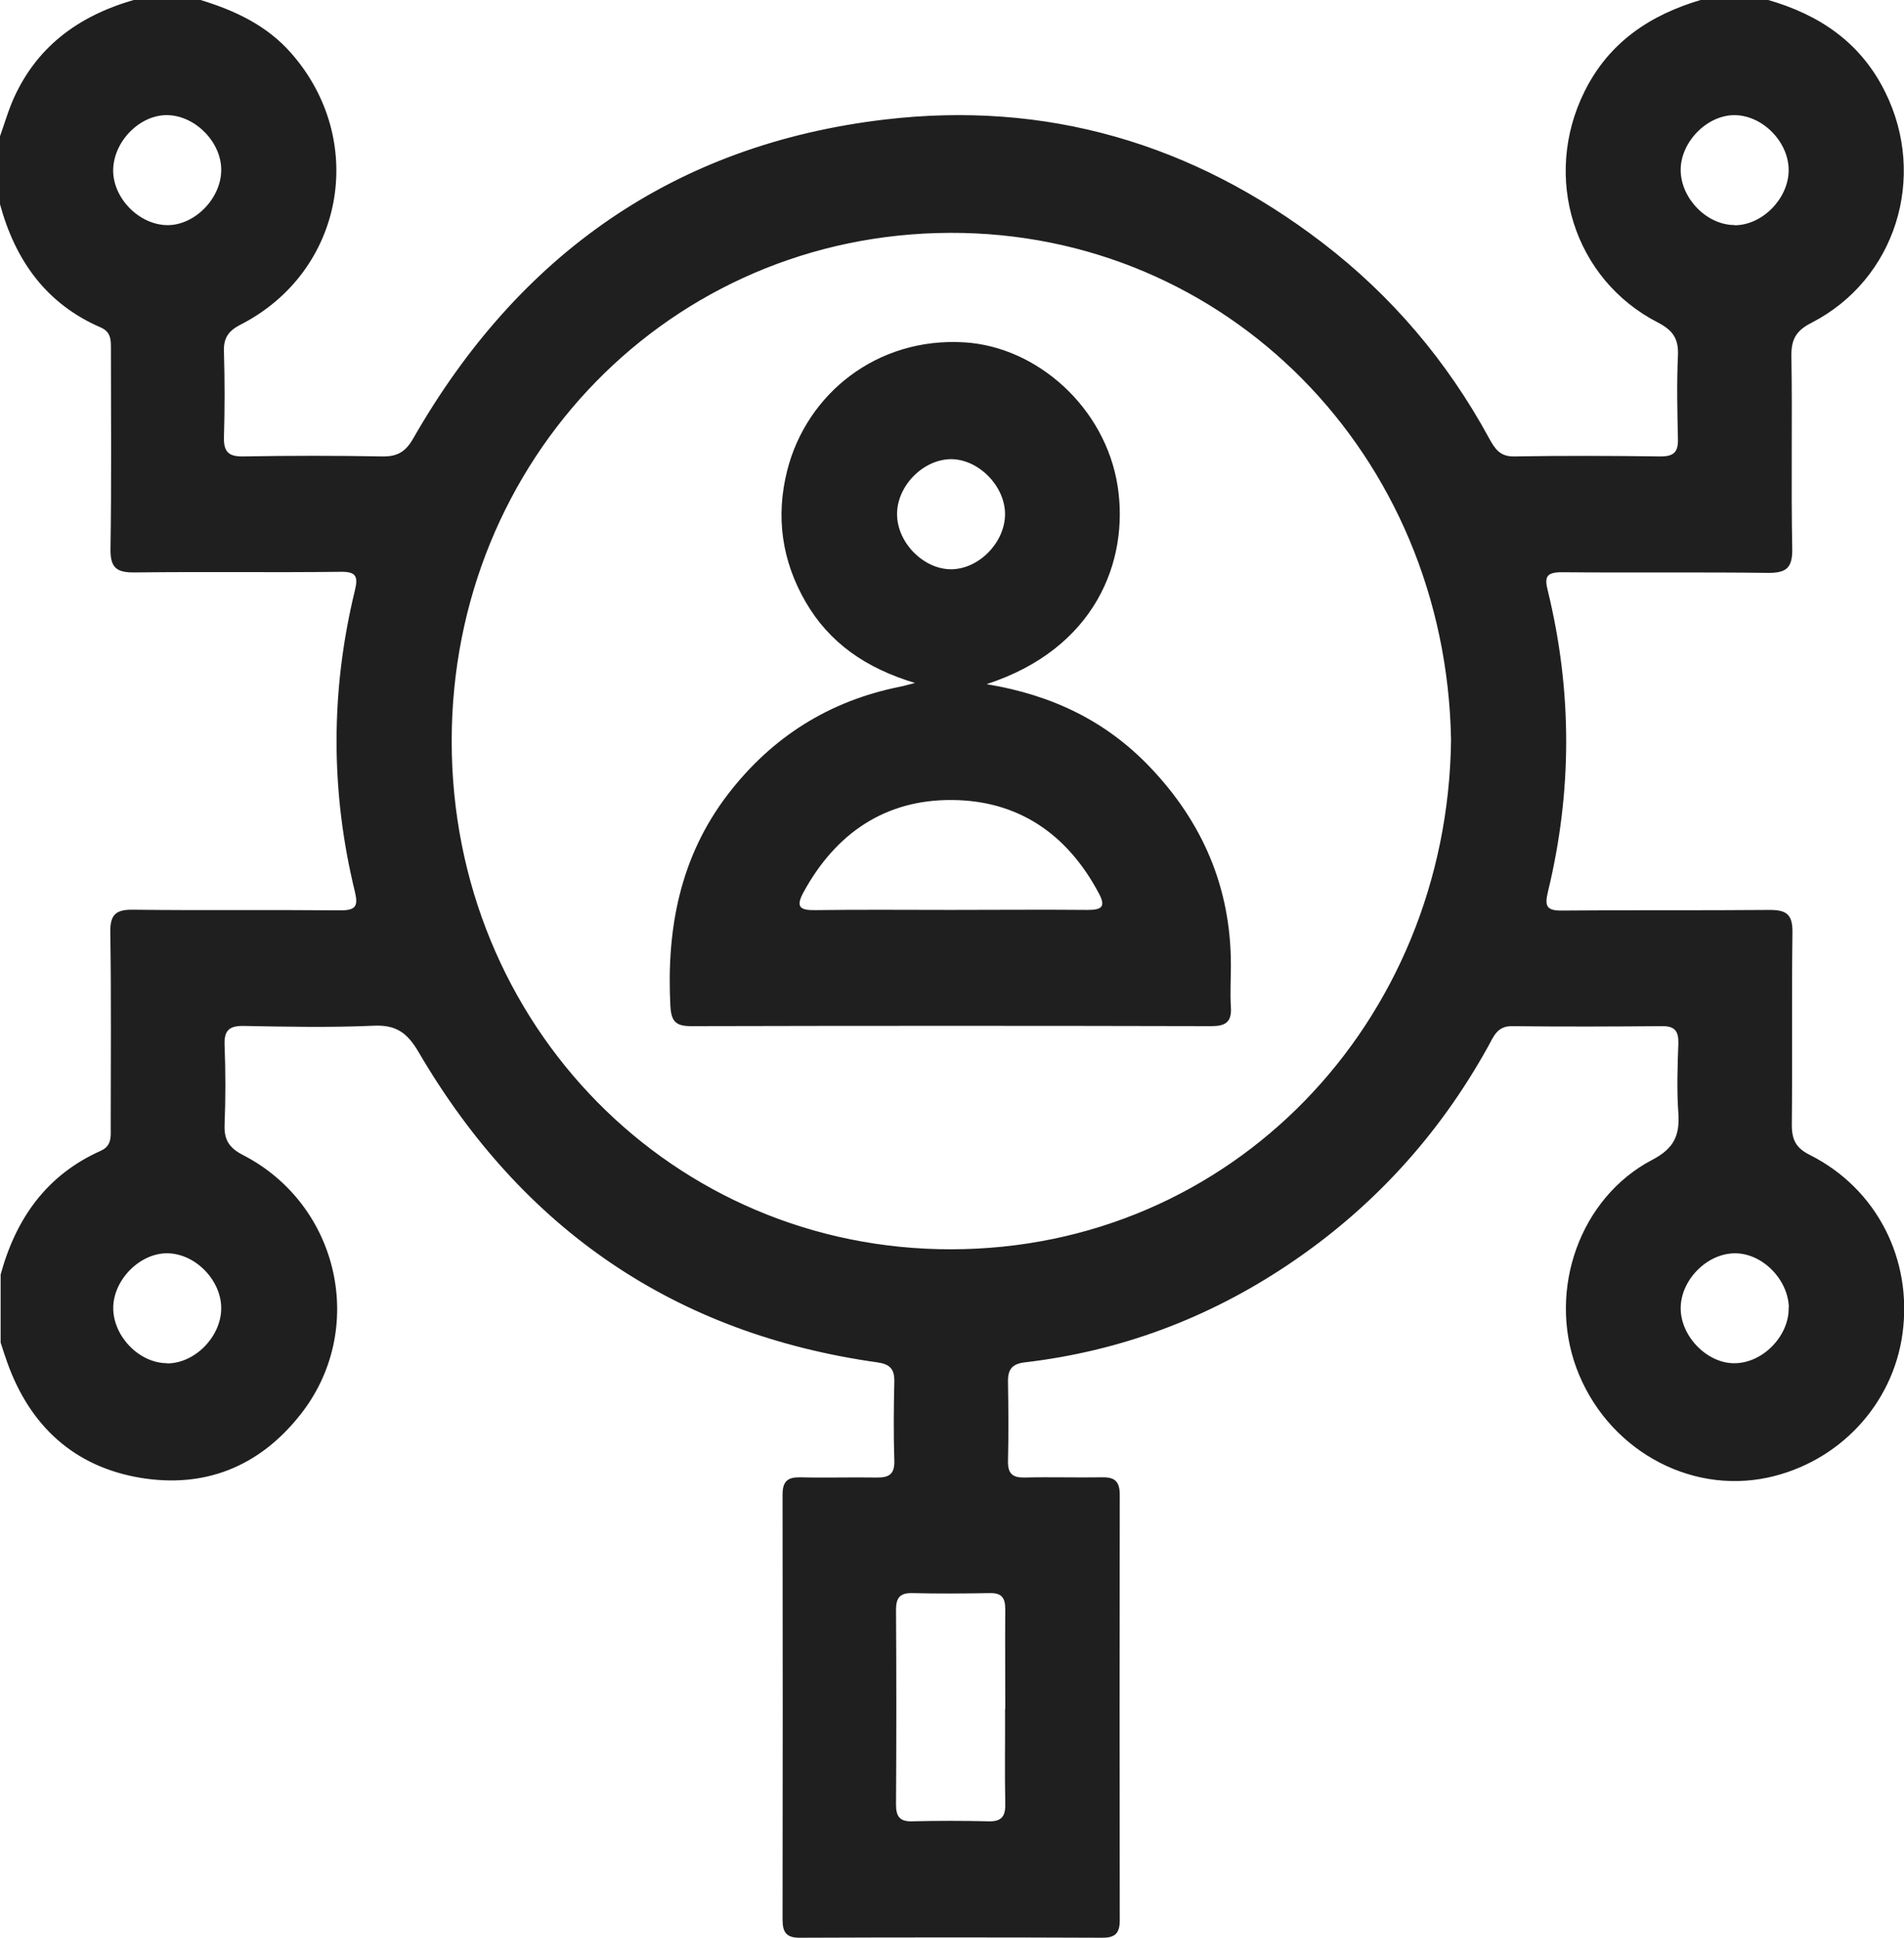
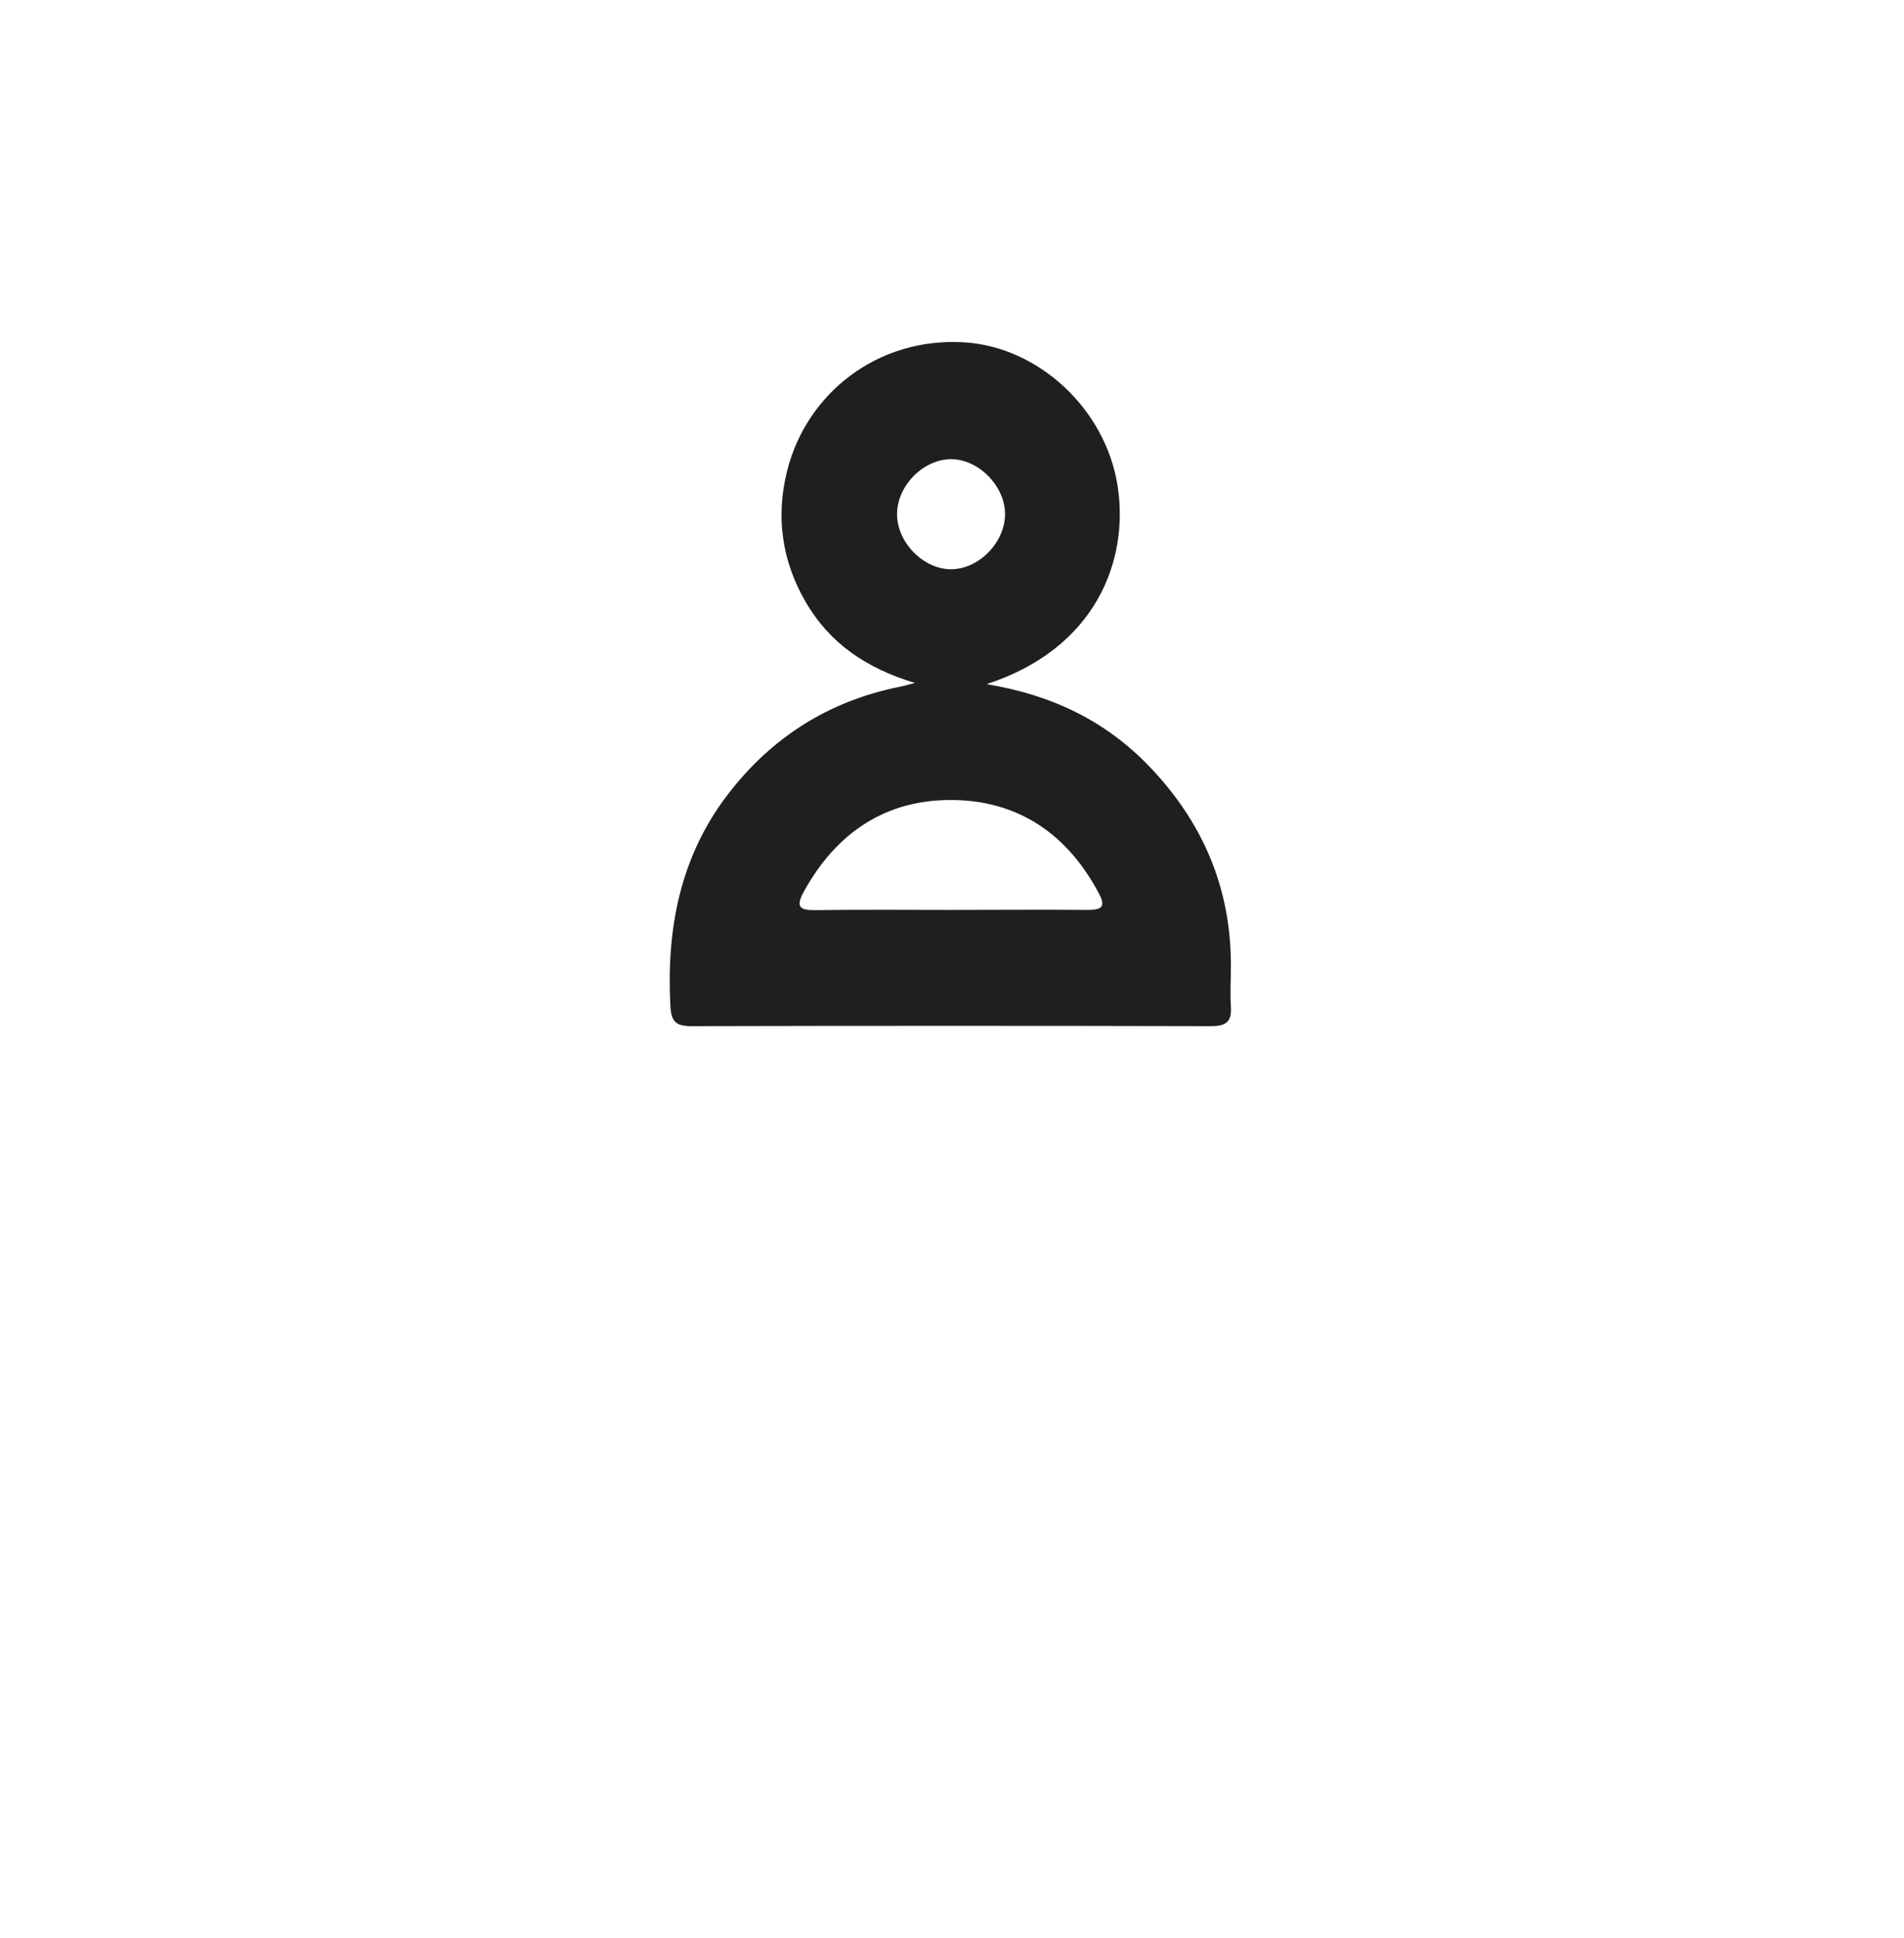
<svg xmlns="http://www.w3.org/2000/svg" id="Capa_2" viewBox="0 0 90.46 92.04">
  <defs>
    <style>.cls-1{fill:#1F1F20;}</style>
  </defs>
  <g id="fondos">
    <g>
-       <path class="cls-1" d="M84.01,0c2.42,.7,4.38,2,5.55,4.36,2.02,4.05,.5,8.92-3.49,10.97-.71,.36-.97,.76-.96,1.57,.05,3.05-.02,6.11,.04,9.16,.02,.93-.3,1.16-1.16,1.15-3.26-.04-6.53,0-9.79-.03-.74,0-.83,.23-.66,.89,1.16,4.76,1.16,9.53,0,14.3-.16,.67-.06,.89,.67,.88,3.29-.03,6.59,0,9.88-.03,.79,0,1.08,.22,1.07,1.06-.04,3.05,0,6.11-.03,9.16,0,.74,.23,1.11,.88,1.43,3.16,1.6,4.86,4.95,4.38,8.47-.46,3.38-3.02,6.11-6.39,6.84-3.81,.82-7.71-1.42-9.11-5.22-1.36-3.71,.17-8.07,3.61-9.87,1.03-.54,1.31-1.15,1.24-2.22-.08-1.1-.04-2.21,0-3.32,.01-.56-.16-.81-.75-.81-2.38,.02-4.76,.03-7.15,0-.71-.01-.88,.5-1.13,.95-2.35,4.25-5.53,7.72-9.54,10.4-3.8,2.54-7.96,4.09-12.48,4.62-.6,.07-.81,.33-.8,.92,.02,1.26,.03,2.51,0,3.77-.01,.59,.21,.79,.78,.78,1.23-.03,2.47,.01,3.71-.01,.61-.01,.82,.22,.82,.84-.01,6.73-.01,13.47,0,20.2,0,.63-.23,.83-.83,.83-4.79-.02-9.59-.02-14.38,0-.62,0-.81-.25-.81-.85,.01-6.73,.01-13.47,0-20.2,0-.64,.25-.83,.84-.82,1.21,.03,2.41-.01,3.62,.01,.58,.01,.87-.14,.85-.8-.04-1.26-.03-2.51,0-3.77,.01-.6-.23-.82-.81-.9-9.59-1.35-16.86-6.3-21.8-14.75-.54-.92-1.08-1.29-2.13-1.24-2.05,.09-4.12,.05-6.17,.01-.69-.01-.94,.21-.91,.92,.05,1.26,.05,2.52,0,3.77-.03,.73,.23,1.11,.87,1.44,4.61,2.37,5.92,8.34,2.71,12.36-1.96,2.47-4.56,3.48-7.6,2.97-3.12-.53-5.23-2.45-6.31-5.49-.11-.31-.21-.62-.31-.93v-3.23c.73-2.68,2.2-4.74,4.76-5.88,.49-.22,.48-.62,.47-1.05,0-3.11,.03-6.23-.02-9.34-.01-.84,.28-1.07,1.07-1.06,3.29,.04,6.59,0,9.88,.03,.73,0,.83-.22,.67-.89-1.16-4.76-1.16-9.53,0-14.3,.16-.66,.07-.9-.66-.89-3.26,.04-6.53-.01-9.79,.03-.87,.01-1.18-.21-1.16-1.15,.05-3.14,.02-6.29,.02-9.43,0-.43,.02-.83-.47-1.05C2.2,14.44,.73,12.38,0,9.7v-3.23c.19-.53,.35-1.07,.56-1.59C1.67,2.24,3.72,.76,6.35,0h3.18c1.63,.5,3.14,1.2,4.3,2.52,3.66,4.16,2.51,10.39-2.4,12.9-.59,.3-.82,.65-.79,1.3,.04,1.35,.04,2.69,0,4.04-.02,.71,.23,.93,.91,.92,2.21-.04,4.41-.04,6.62,0,.71,.01,1.1-.22,1.46-.85,5.02-8.77,12.44-13.97,22.39-15.15,7.67-.91,14.63,1.12,20.81,5.85,3.29,2.52,5.93,5.63,7.92,9.29,.27,.49,.51,.87,1.18,.86,2.32-.04,4.65-.03,6.97,0,.61,0,.84-.2,.82-.83-.03-1.32-.06-2.64,0-3.95,.04-.81-.24-1.21-.95-1.58-4-2.05-5.51-6.9-3.49-10.97,1.17-2.36,3.14-3.65,5.55-4.36h3.18Zm-15.07,35.16c-.23-13.6-10.7-24.15-23.82-24.1-13.27,.05-23.66,10.76-23.66,24.14,0,13.5,10.52,24.16,23.74,24.14,13.32-.02,23.57-10.76,23.74-24.18Zm-21.18,46.02c0-1.59-.01-3.17,0-4.76,0-.53-.18-.76-.72-.75-1.23,.02-2.47,.03-3.71,0-.59-.01-.76,.24-.76,.8,.02,3.08,.02,6.17,0,9.25,0,.57,.19,.81,.77,.79,1.21-.03,2.41-.03,3.62,0,.63,.02,.82-.24,.8-.85-.03-1.5,0-2.99-.01-4.49ZM8.01,5.47c-1.29-.06-2.56,1.16-2.63,2.52-.07,1.31,1.11,2.61,2.45,2.7,1.32,.09,2.64-1.18,2.68-2.56,.04-1.32-1.17-2.6-2.5-2.66Zm74.4,5.23c1.31,0,2.55-1.25,2.57-2.59,.02-1.33-1.19-2.6-2.52-2.64-1.33-.04-2.63,1.27-2.61,2.63,.02,1.34,1.25,2.59,2.56,2.59ZM7.94,64.76c1.31,0,2.55-1.25,2.57-2.59,.02-1.33-1.19-2.6-2.52-2.64-1.33-.04-2.63,1.27-2.61,2.63,.02,1.34,1.25,2.59,2.56,2.59Zm77.05-2.66c-.04-1.35-1.28-2.59-2.59-2.57-1.32,.02-2.55,1.28-2.55,2.61,0,1.37,1.31,2.67,2.63,2.61,1.33-.05,2.54-1.34,2.5-2.66Z" />
-       <path class="cls-1" d="M46.89,32.5c3.14,.52,5.67,1.77,7.73,3.92,2.51,2.62,3.87,5.75,3.86,9.44,0,.66-.04,1.32,0,1.97,.05,.73-.27,.91-.93,.91-8.24-.02-16.47-.02-24.71,0-.71,0-.95-.2-.99-.96-.19-3.67,.46-7.09,2.74-10.06,2.1-2.73,4.82-4.43,8.16-5.1,.17-.03,.33-.08,.72-.18-2.32-.7-4.06-1.89-5.2-3.86-1.13-1.96-1.42-4.05-.87-6.23,.92-3.64,4.26-6.34,8.41-6.09,3.48,.21,6.71,3.11,7.29,6.83,.55,3.56-1.06,7.72-6.21,9.4Zm-1.73,10.72c2.17,0,4.35-.02,6.52,0,.67,0,.87-.15,.52-.8-1.5-2.82-3.84-4.4-6.96-4.42-3.16-.03-5.53,1.56-7.07,4.39-.38,.7-.15,.85,.56,.84,2.14-.03,4.29-.01,6.43-.01Zm.02-16.18c1.31,0,2.55-1.25,2.57-2.59,.02-1.36-1.28-2.67-2.61-2.64-1.33,.04-2.54,1.31-2.52,2.64,.02,1.34,1.26,2.59,2.57,2.59Z" />
+       <path class="cls-1" d="M46.89,32.5c3.14,.52,5.67,1.77,7.73,3.92,2.51,2.62,3.87,5.75,3.86,9.44,0,.66-.04,1.32,0,1.97,.05,.73-.27,.91-.93,.91-8.24-.02-16.47-.02-24.71,0-.71,0-.95-.2-.99-.96-.19-3.67,.46-7.09,2.74-10.06,2.1-2.73,4.82-4.43,8.16-5.1,.17-.03,.33-.08,.72-.18-2.32-.7-4.06-1.89-5.2-3.86-1.13-1.96-1.42-4.05-.87-6.23,.92-3.64,4.26-6.34,8.41-6.09,3.48,.21,6.71,3.11,7.29,6.83,.55,3.56-1.06,7.72-6.21,9.4Zm-1.73,10.72c2.17,0,4.35-.02,6.52,0,.67,0,.87-.15,.52-.8-1.5-2.82-3.84-4.4-6.96-4.42-3.16-.03-5.53,1.56-7.07,4.39-.38,.7-.15,.85,.56,.84,2.14-.03,4.29-.01,6.43-.01Zm.02-16.18c1.31,0,2.55-1.25,2.57-2.59,.02-1.36-1.28-2.67-2.61-2.64-1.33,.04-2.54,1.31-2.52,2.64,.02,1.34,1.26,2.59,2.57,2.59" />
    </g>
  </g>
</svg>